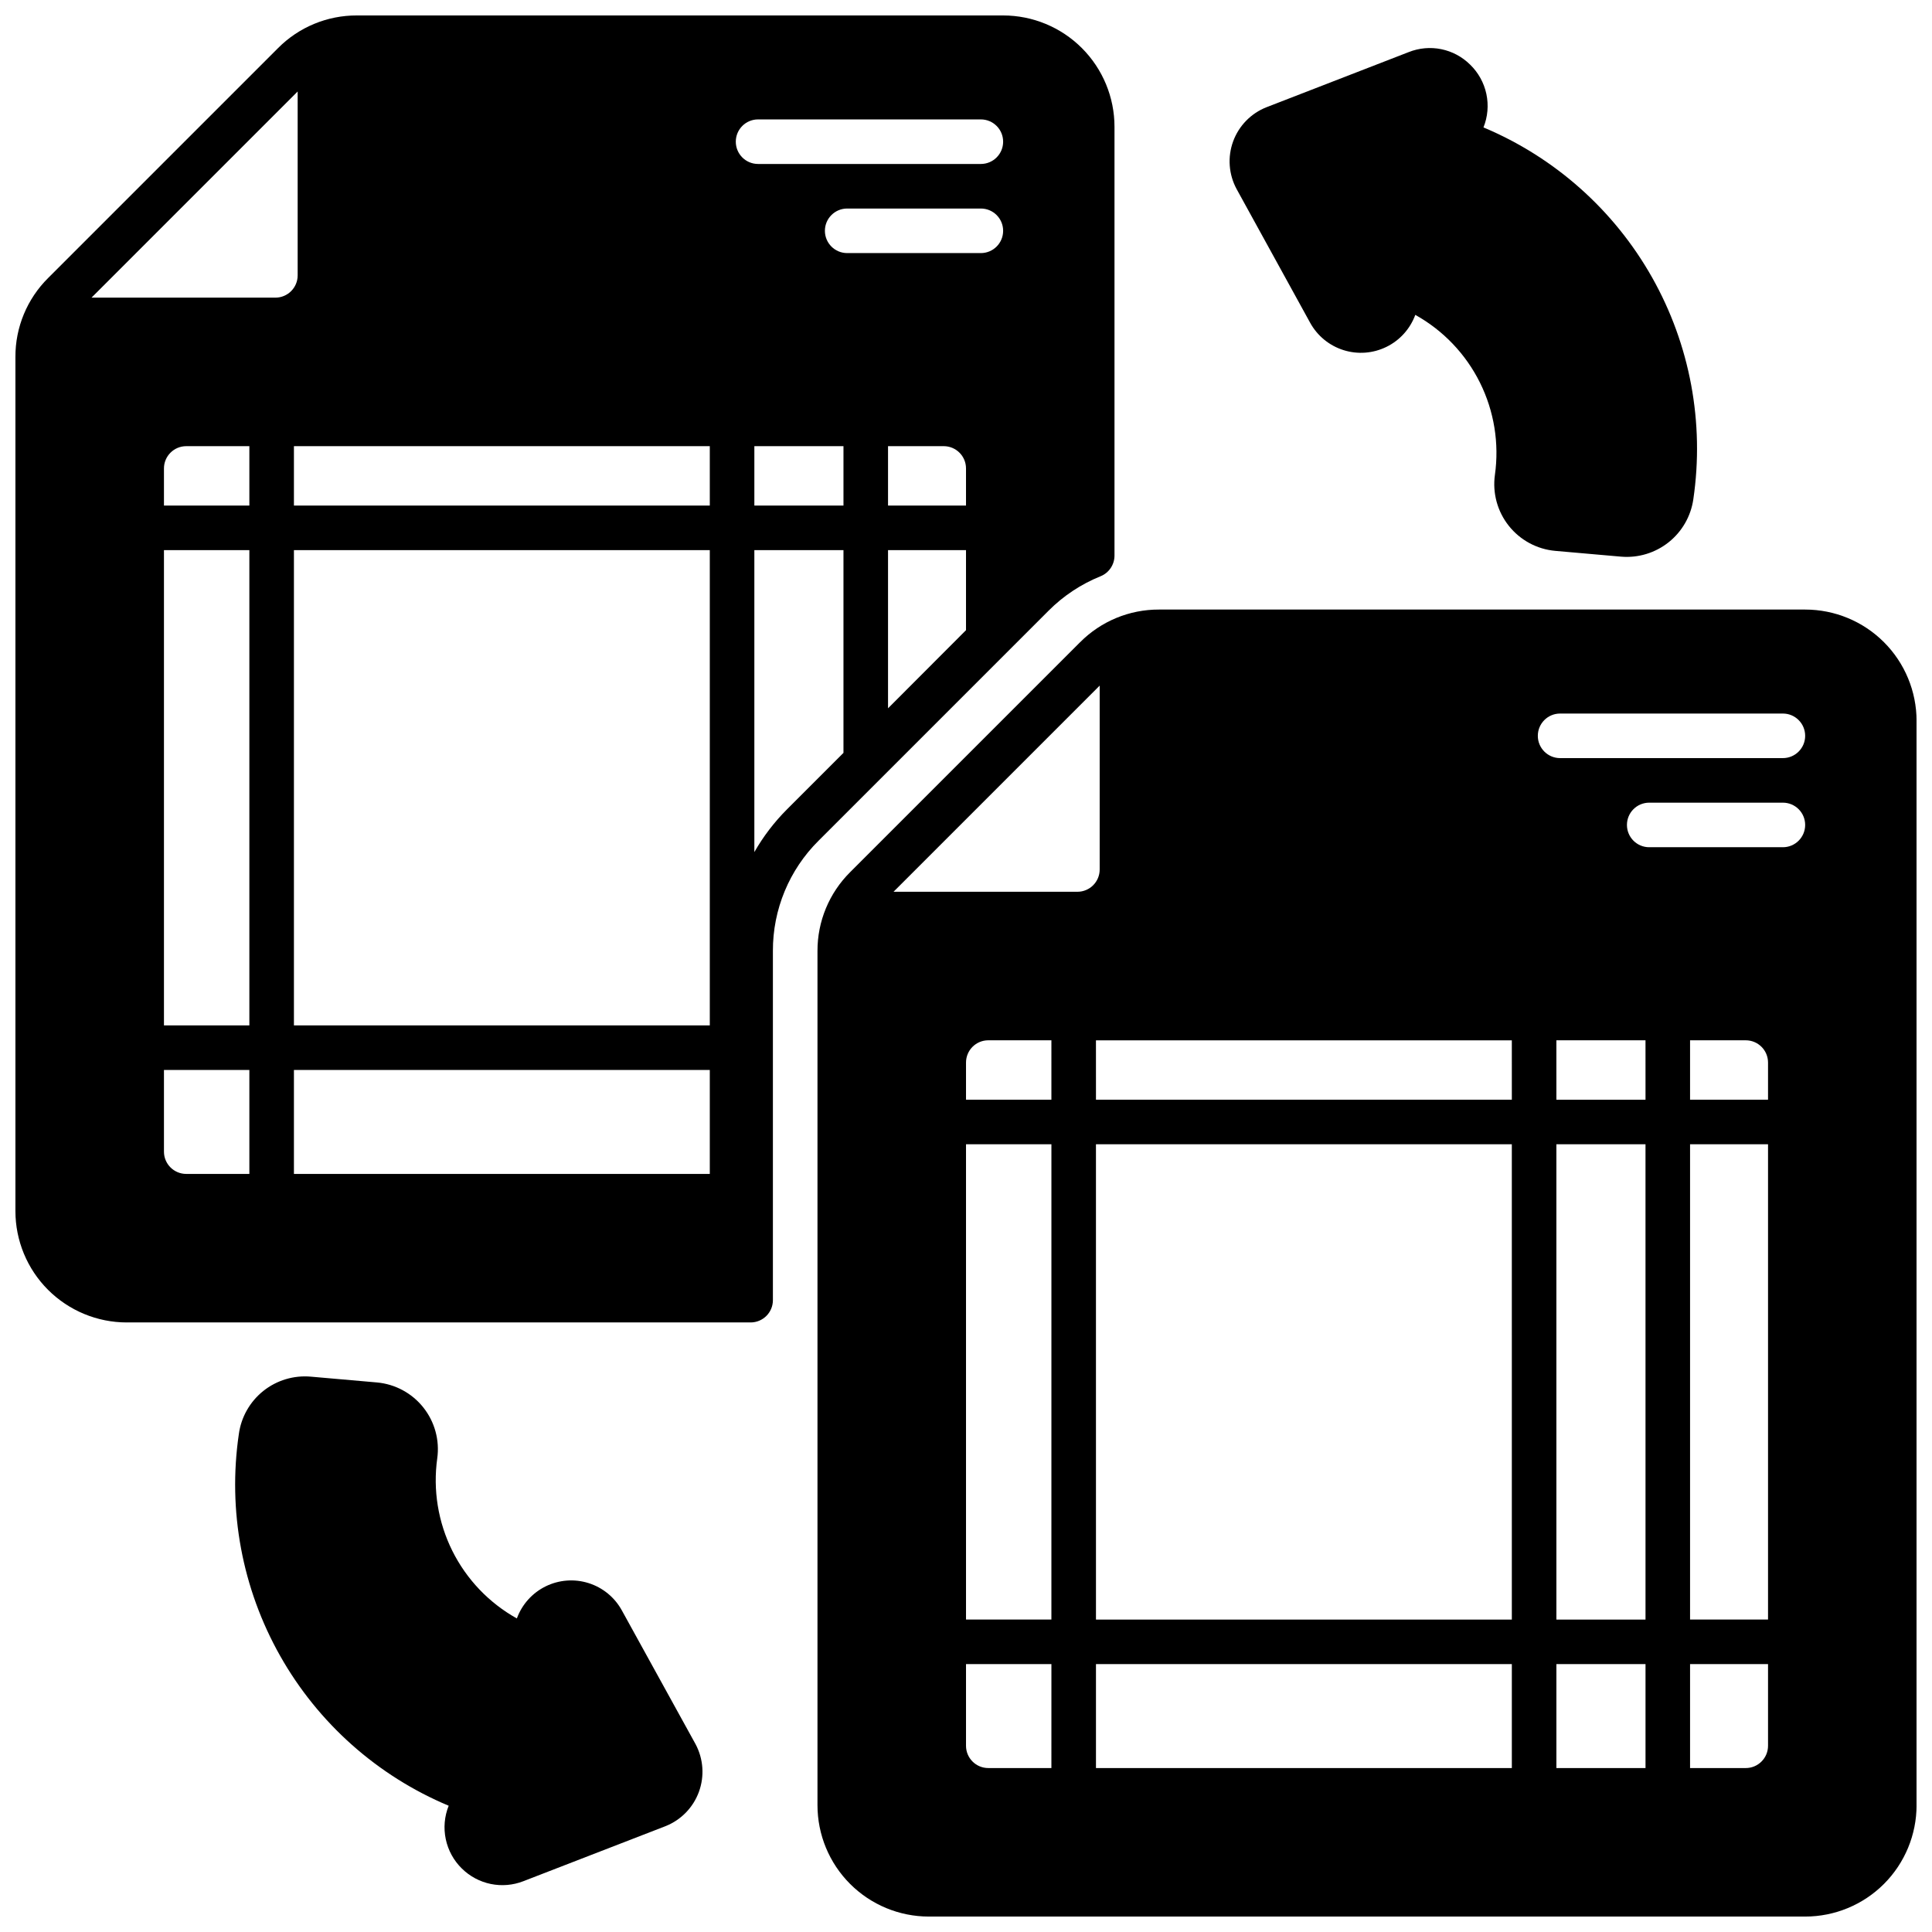
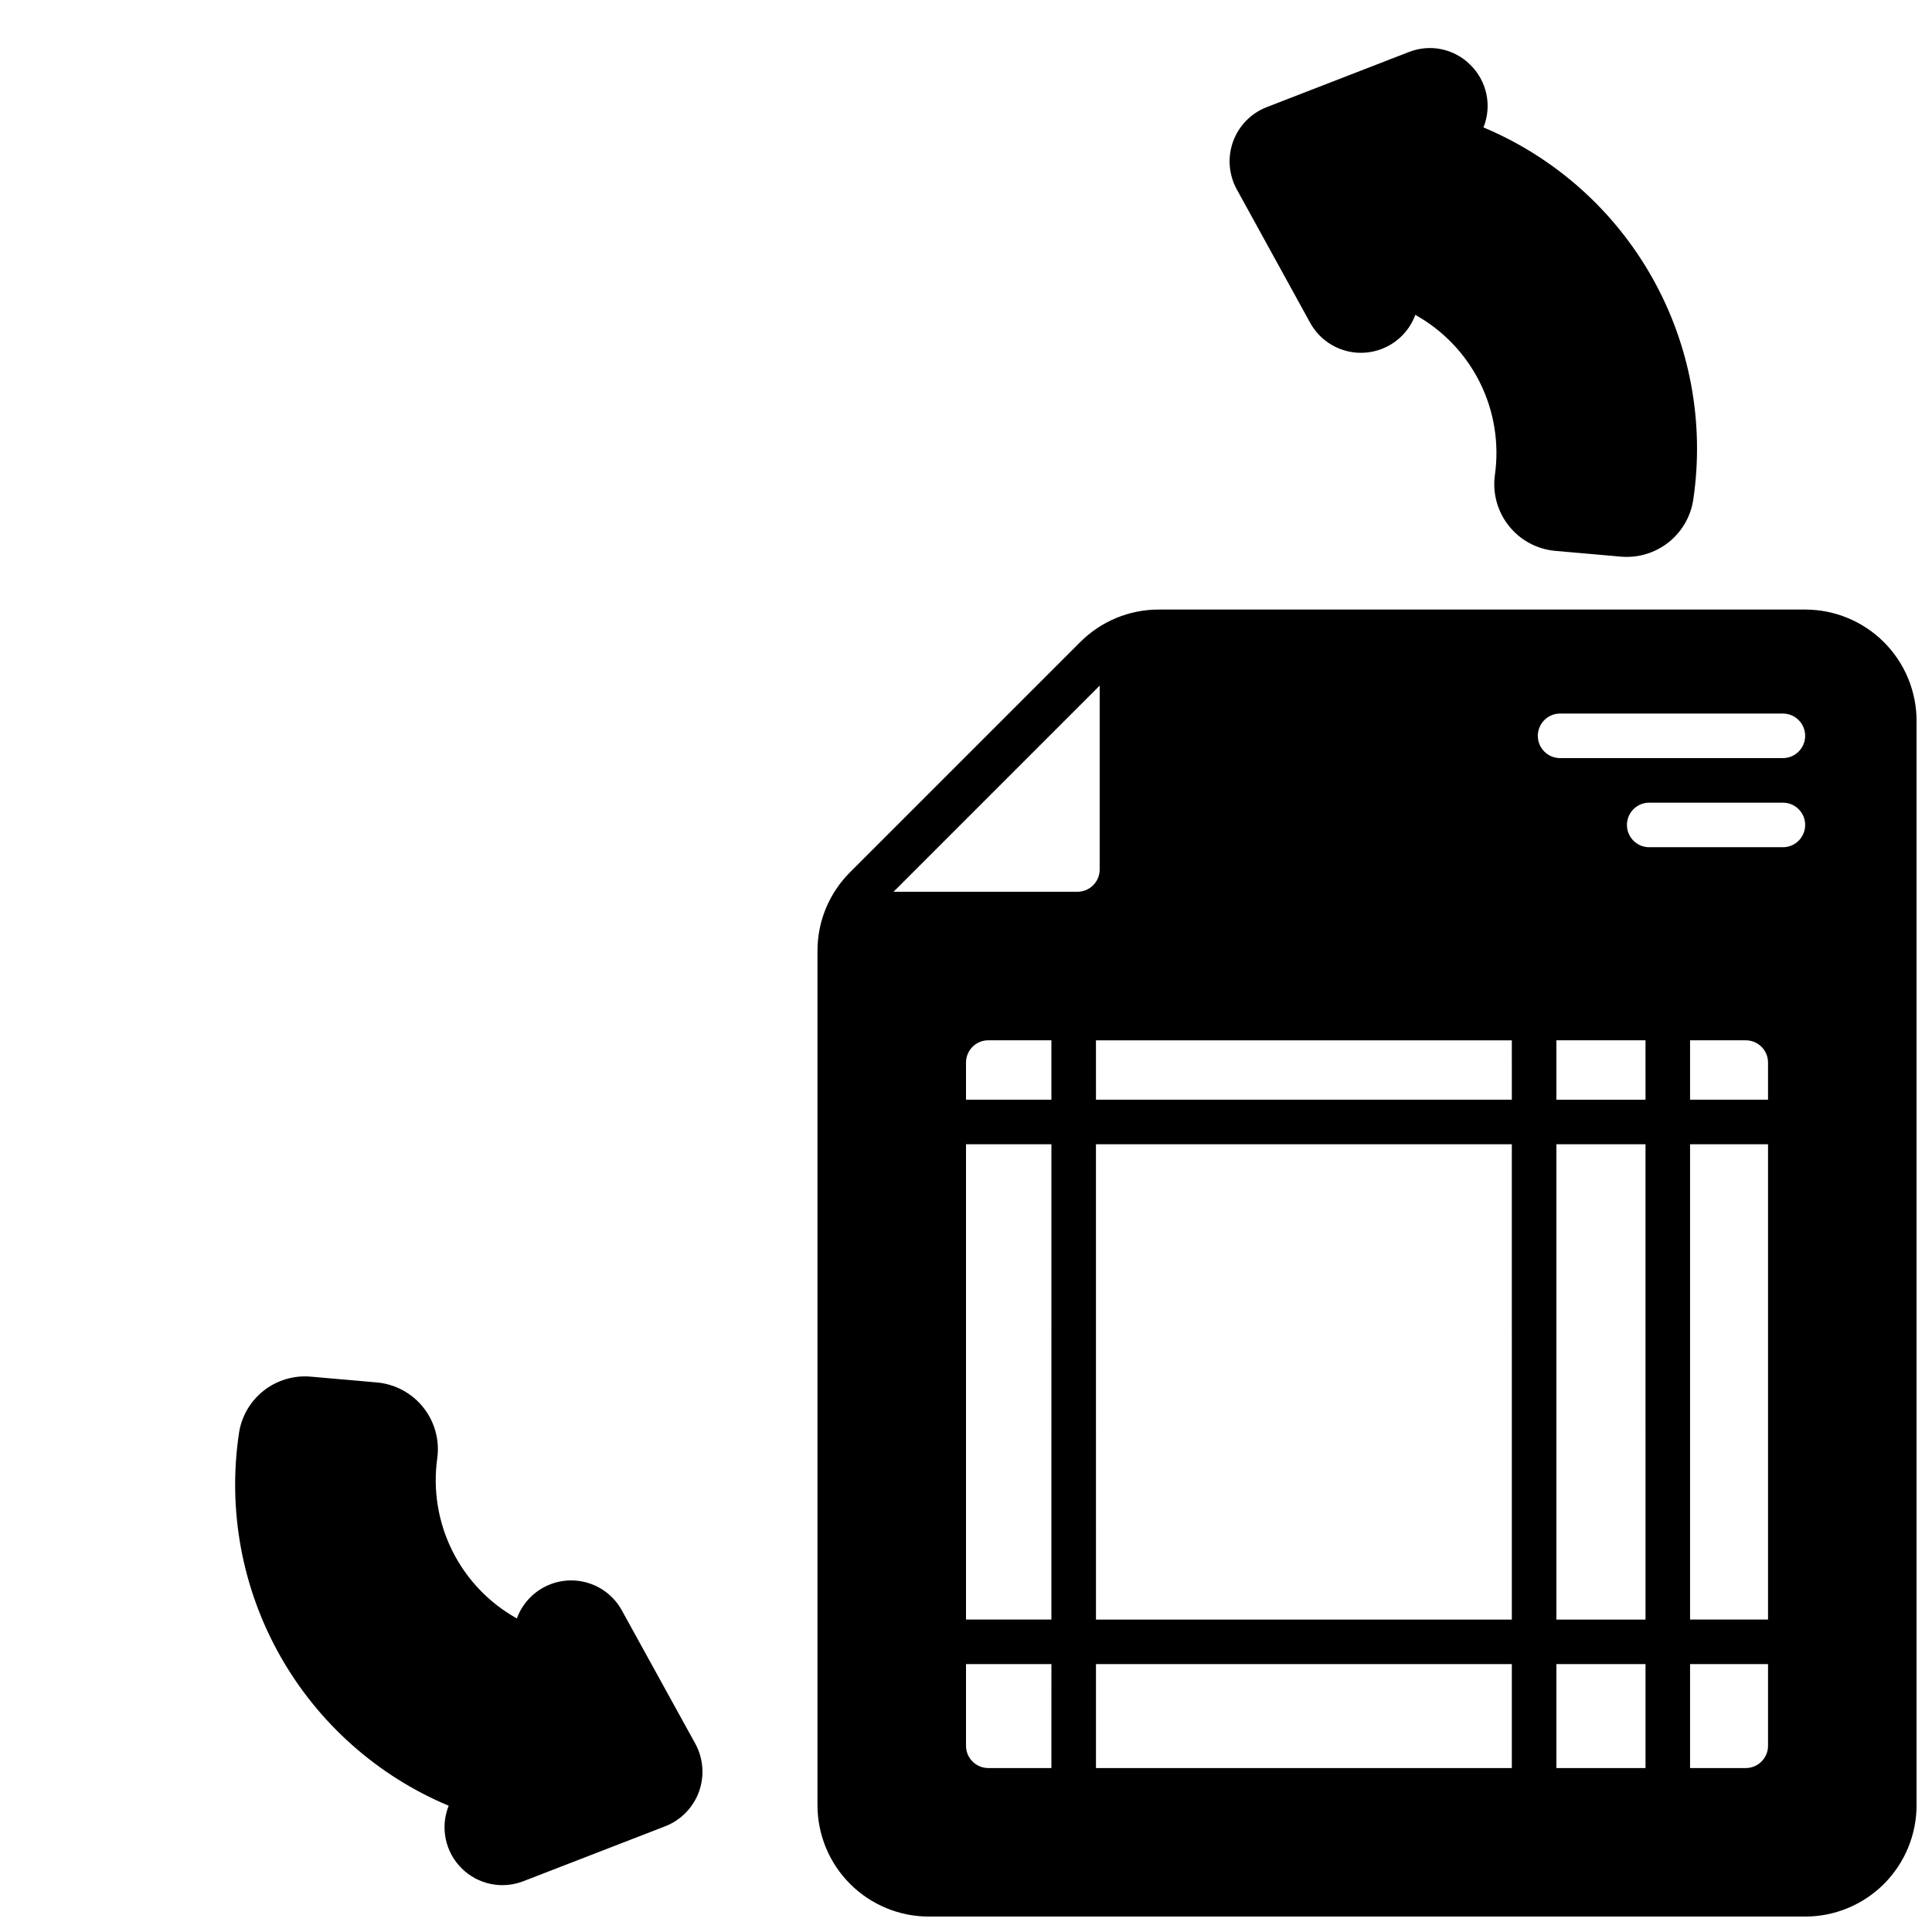
<svg xmlns="http://www.w3.org/2000/svg" width="800px" height="800px" version="1.1" viewBox="144 144 512 512">
  <defs>
    <clipPath id="b">
-       <path d="m148.09 148.09h291.91v346.91h-291.91z" />
-     </clipPath>
+       </clipPath>
    <clipPath id="a">
      <path d="m360 305h291.9v346.9h-291.9z" />
    </clipPath>
  </defs>
  <g clip-path="url(#b)">
    <path d="m177.61 494.46h165.31c3.262 0 5.906-2.641 5.906-5.902v-92.535c-0.043-10.98 4.324-21.516 12.121-29.246l60.93-60.93c3.93-3.941 8.617-7.047 13.777-9.129 2.231-0.898 3.695-3.066 3.699-5.473v-113.63c0-7.828-3.109-15.336-8.648-20.875-5.535-5.535-13.043-8.645-20.871-8.645h-171.26c-7.844-0.027-15.371 3.094-20.898 8.66l-60.93 60.93c-5.566 5.527-8.688 13.055-8.66 20.898v226.36c0 7.832 3.109 15.34 8.645 20.875 5.539 5.535 13.047 8.645 20.875 8.645zm32.473-39.359h-16.727c-3.262 0-5.906-2.641-5.906-5.902v-21.648h22.633zm0-39.359h-22.633v-125.95h22.633zm0-137.76h-22.633v-9.84c0-3.258 2.644-5.902 5.906-5.902h16.727zm122.02 177.12h-110.21v-27.551h110.21zm0-39.359h-110.21v-125.95h110.21zm35.426-72.227-14.918 14.918c-3.394 3.387-6.32 7.215-8.699 11.375v-80.02h23.617zm0-65.535h-23.617v-15.742h23.617zm32.473 33.023-20.664 20.703v-41.918h20.664zm0-33.023h-20.664v-15.742h14.758c3.262 0 5.906 2.644 5.906 5.902zm3.938-66.914-35.426 0.004c-3.262 0-5.906-2.644-5.906-5.906 0-3.258 2.644-5.902 5.906-5.902h35.426-0.004c3.262 0 5.906 2.644 5.906 5.902 0 3.262-2.644 5.906-5.906 5.906zm-59.043-35.422h59.039c3.262 0 5.906 2.644 5.906 5.906s-2.644 5.902-5.906 5.902h-59.039c-3.262 0-5.902-2.641-5.902-5.902s2.641-5.906 5.902-5.906zm-12.793 86.594v15.742h-110.21v-15.742zm-109.22-93.992v48.727c0 3.262-2.644 5.906-5.906 5.906h-48.727z" />
  </g>
  <path d="m266.41 639.19c2.102 2.07 4.762 3.488 7.652 4.082s5.894 0.336 8.645-0.738l37.707-14.602c4.098-1.641 7.301-4.949 8.812-9.094 1.508-4.148 1.18-8.742-0.902-12.633l-19.523-35.426c-1.898-3.461-5.059-6.055-8.824-7.242-3.762-1.188-7.84-0.879-11.383 0.867-3.539 1.746-6.269 4.793-7.621 8.5-7.383-4.121-13.352-10.375-17.117-17.949-3.762-7.57-5.152-16.105-3.981-24.48 0.668-4.805-0.664-9.676-3.684-13.477-3.019-3.801-7.461-6.199-12.297-6.637l-17.516-1.535h0.004c-4.531-0.402-9.043 0.953-12.602 3.789-3.555 2.84-5.879 6.938-6.488 11.445-2.973 20.258 0.879 40.93 10.949 58.758 10.066 17.832 25.781 31.805 44.664 39.719-1.129 2.812-1.398 5.894-0.773 8.859 0.621 2.961 2.113 5.676 4.277 7.793z" />
  <path d="m533.59 161.12c-2.098-2.078-4.758-3.5-7.652-4.09-2.894-0.586-5.898-0.312-8.641 0.785l-37.668 14.602c-4.109 1.617-7.324 4.918-8.84 9.062-1.512 4.148-1.176 8.742 0.926 12.625l19.484 35.426c1.898 3.461 5.062 6.059 8.828 7.25 3.766 1.195 7.844 0.887 11.391-0.852 3.547-1.738 6.285-4.777 7.648-8.484 7.391 4.113 13.363 10.367 17.129 17.941s5.148 16.113 3.969 24.488c-0.668 4.805 0.664 9.68 3.684 13.477 3.019 3.801 7.461 6.199 12.297 6.637 0 0 13.105 1.141 17.477 1.535 4.527 0.379 9.031-0.988 12.59-3.82 3.555-2.828 5.894-6.914 6.539-11.414 2.977-20.266-0.875-40.945-10.941-58.781-10.07-17.836-25.785-31.816-44.676-39.738 1.133-2.812 1.398-5.898 0.77-8.863-0.633-2.965-2.133-5.676-4.312-7.785z" />
  <g clip-path="url(#a)">
    <path d="m430.23 314.2-60.93 60.926c-5.566 5.531-8.684 13.059-8.66 20.902v226.36c0 7.828 3.113 15.34 8.648 20.875 5.535 5.535 13.043 8.645 20.875 8.645h232.23-0.004c7.828 0 15.34-3.109 20.875-8.645 5.535-5.535 8.645-13.047 8.645-20.875v-287.33c0-7.828-3.109-15.34-8.645-20.875-5.535-5.535-13.047-8.645-20.875-8.645h-171.25c-7.848-0.027-15.375 3.094-20.902 8.66zm-7.598 298.35h-16.727c-3.262 0-5.902-2.644-5.902-5.902v-21.648h22.633zm0-39.359h-22.629v-125.95h22.633zm0-137.76h-22.629v-9.84c0-3.262 2.641-5.902 5.902-5.902h16.727zm6.891-55.102h-48.73l54.633-54.633v48.727c0 3.262-2.641 5.906-5.902 5.906zm115.13 232.23h-110.21v-27.551h110.21zm0-39.359h-110.21l-0.004-125.96h110.21zm35.426 39.359h-23.617v-27.551h23.617zm0-39.359h-23.617l-0.004-125.96h23.617zm0-137.76h-23.617l-0.004-15.746h23.617zm32.469 171.21c0 3.258-2.644 5.902-5.902 5.902h-14.762v-27.551h20.664zm0-33.457h-20.664v-125.95h20.664zm0-137.76h-20.664v-15.742h14.762c3.258 0 5.902 2.641 5.902 5.902zm3.938-66.914h-35.426v0.004c-3.262 0-5.902-2.644-5.902-5.906s2.641-5.902 5.902-5.902h35.426c3.258 0 5.902 2.641 5.902 5.902s-2.644 5.906-5.902 5.906zm-59.039-35.426h59.039v0.004c3.258 0 5.902 2.644 5.902 5.906 0 3.258-2.644 5.902-5.902 5.902h-59.043c-3.258 0-5.902-2.644-5.902-5.902 0-3.262 2.644-5.906 5.902-5.906zm-12.793 102.34h-110.21l-0.004-15.738h110.21z" />
  </g>
</svg>